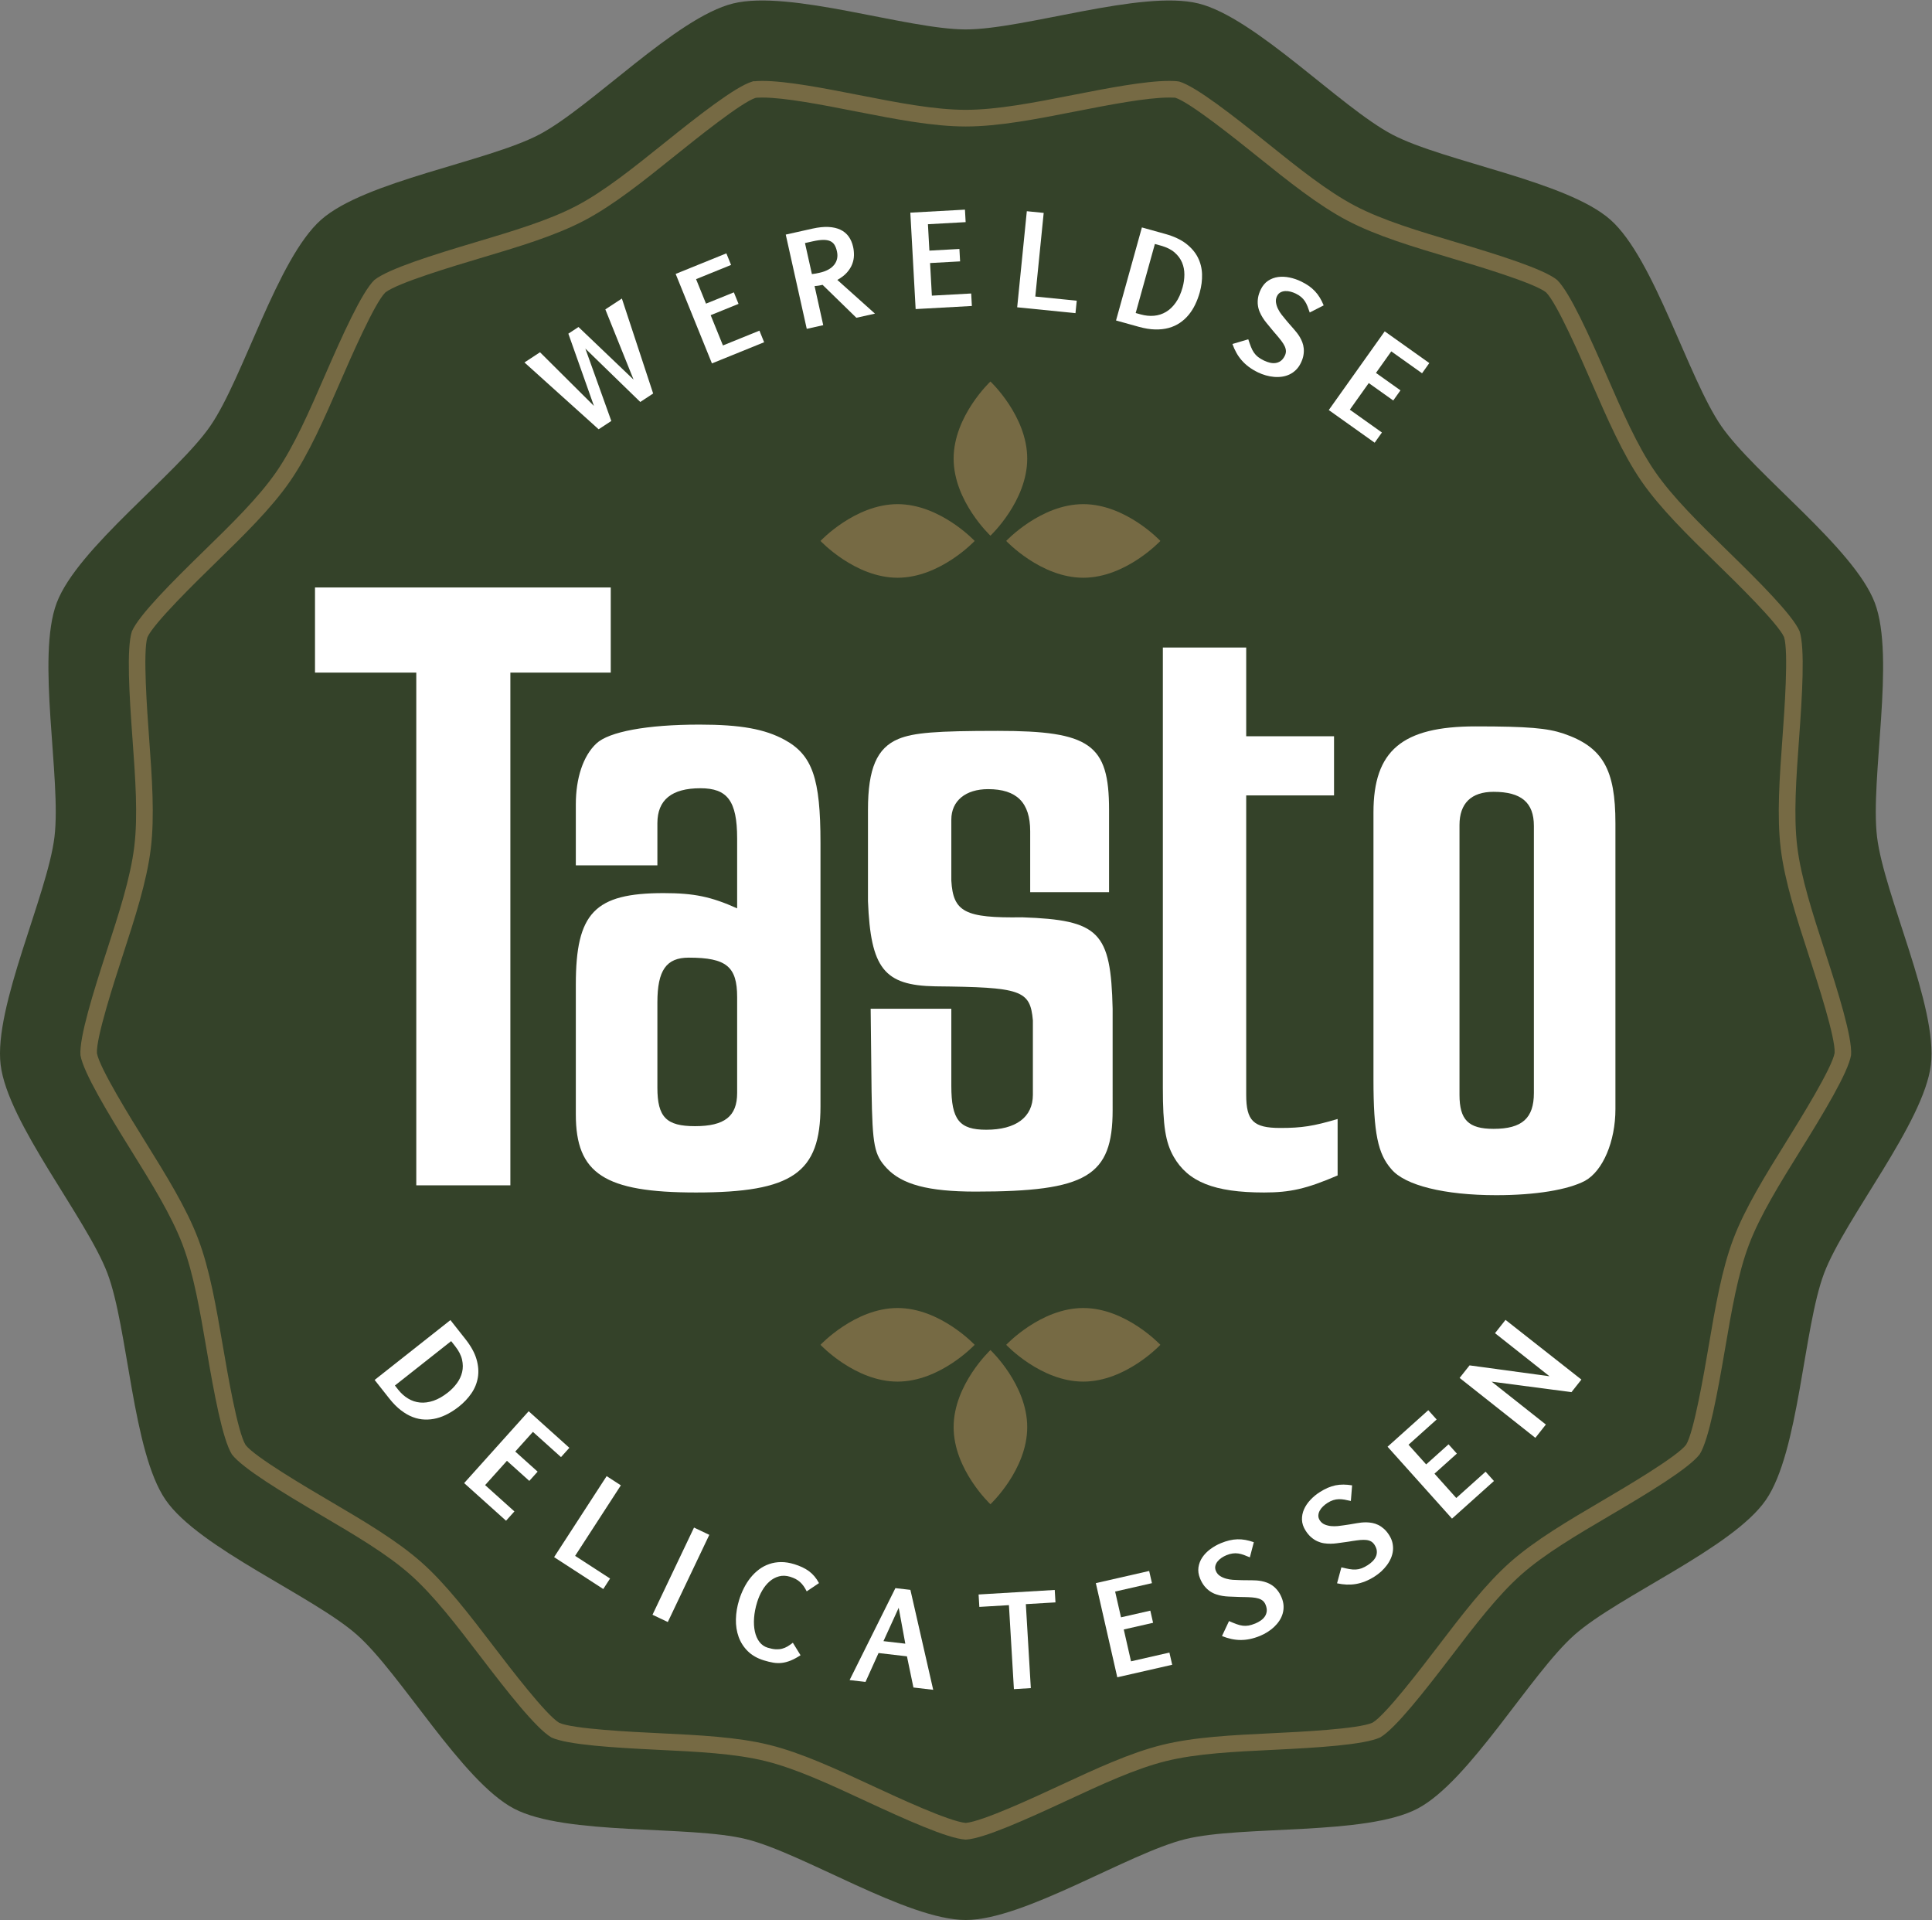
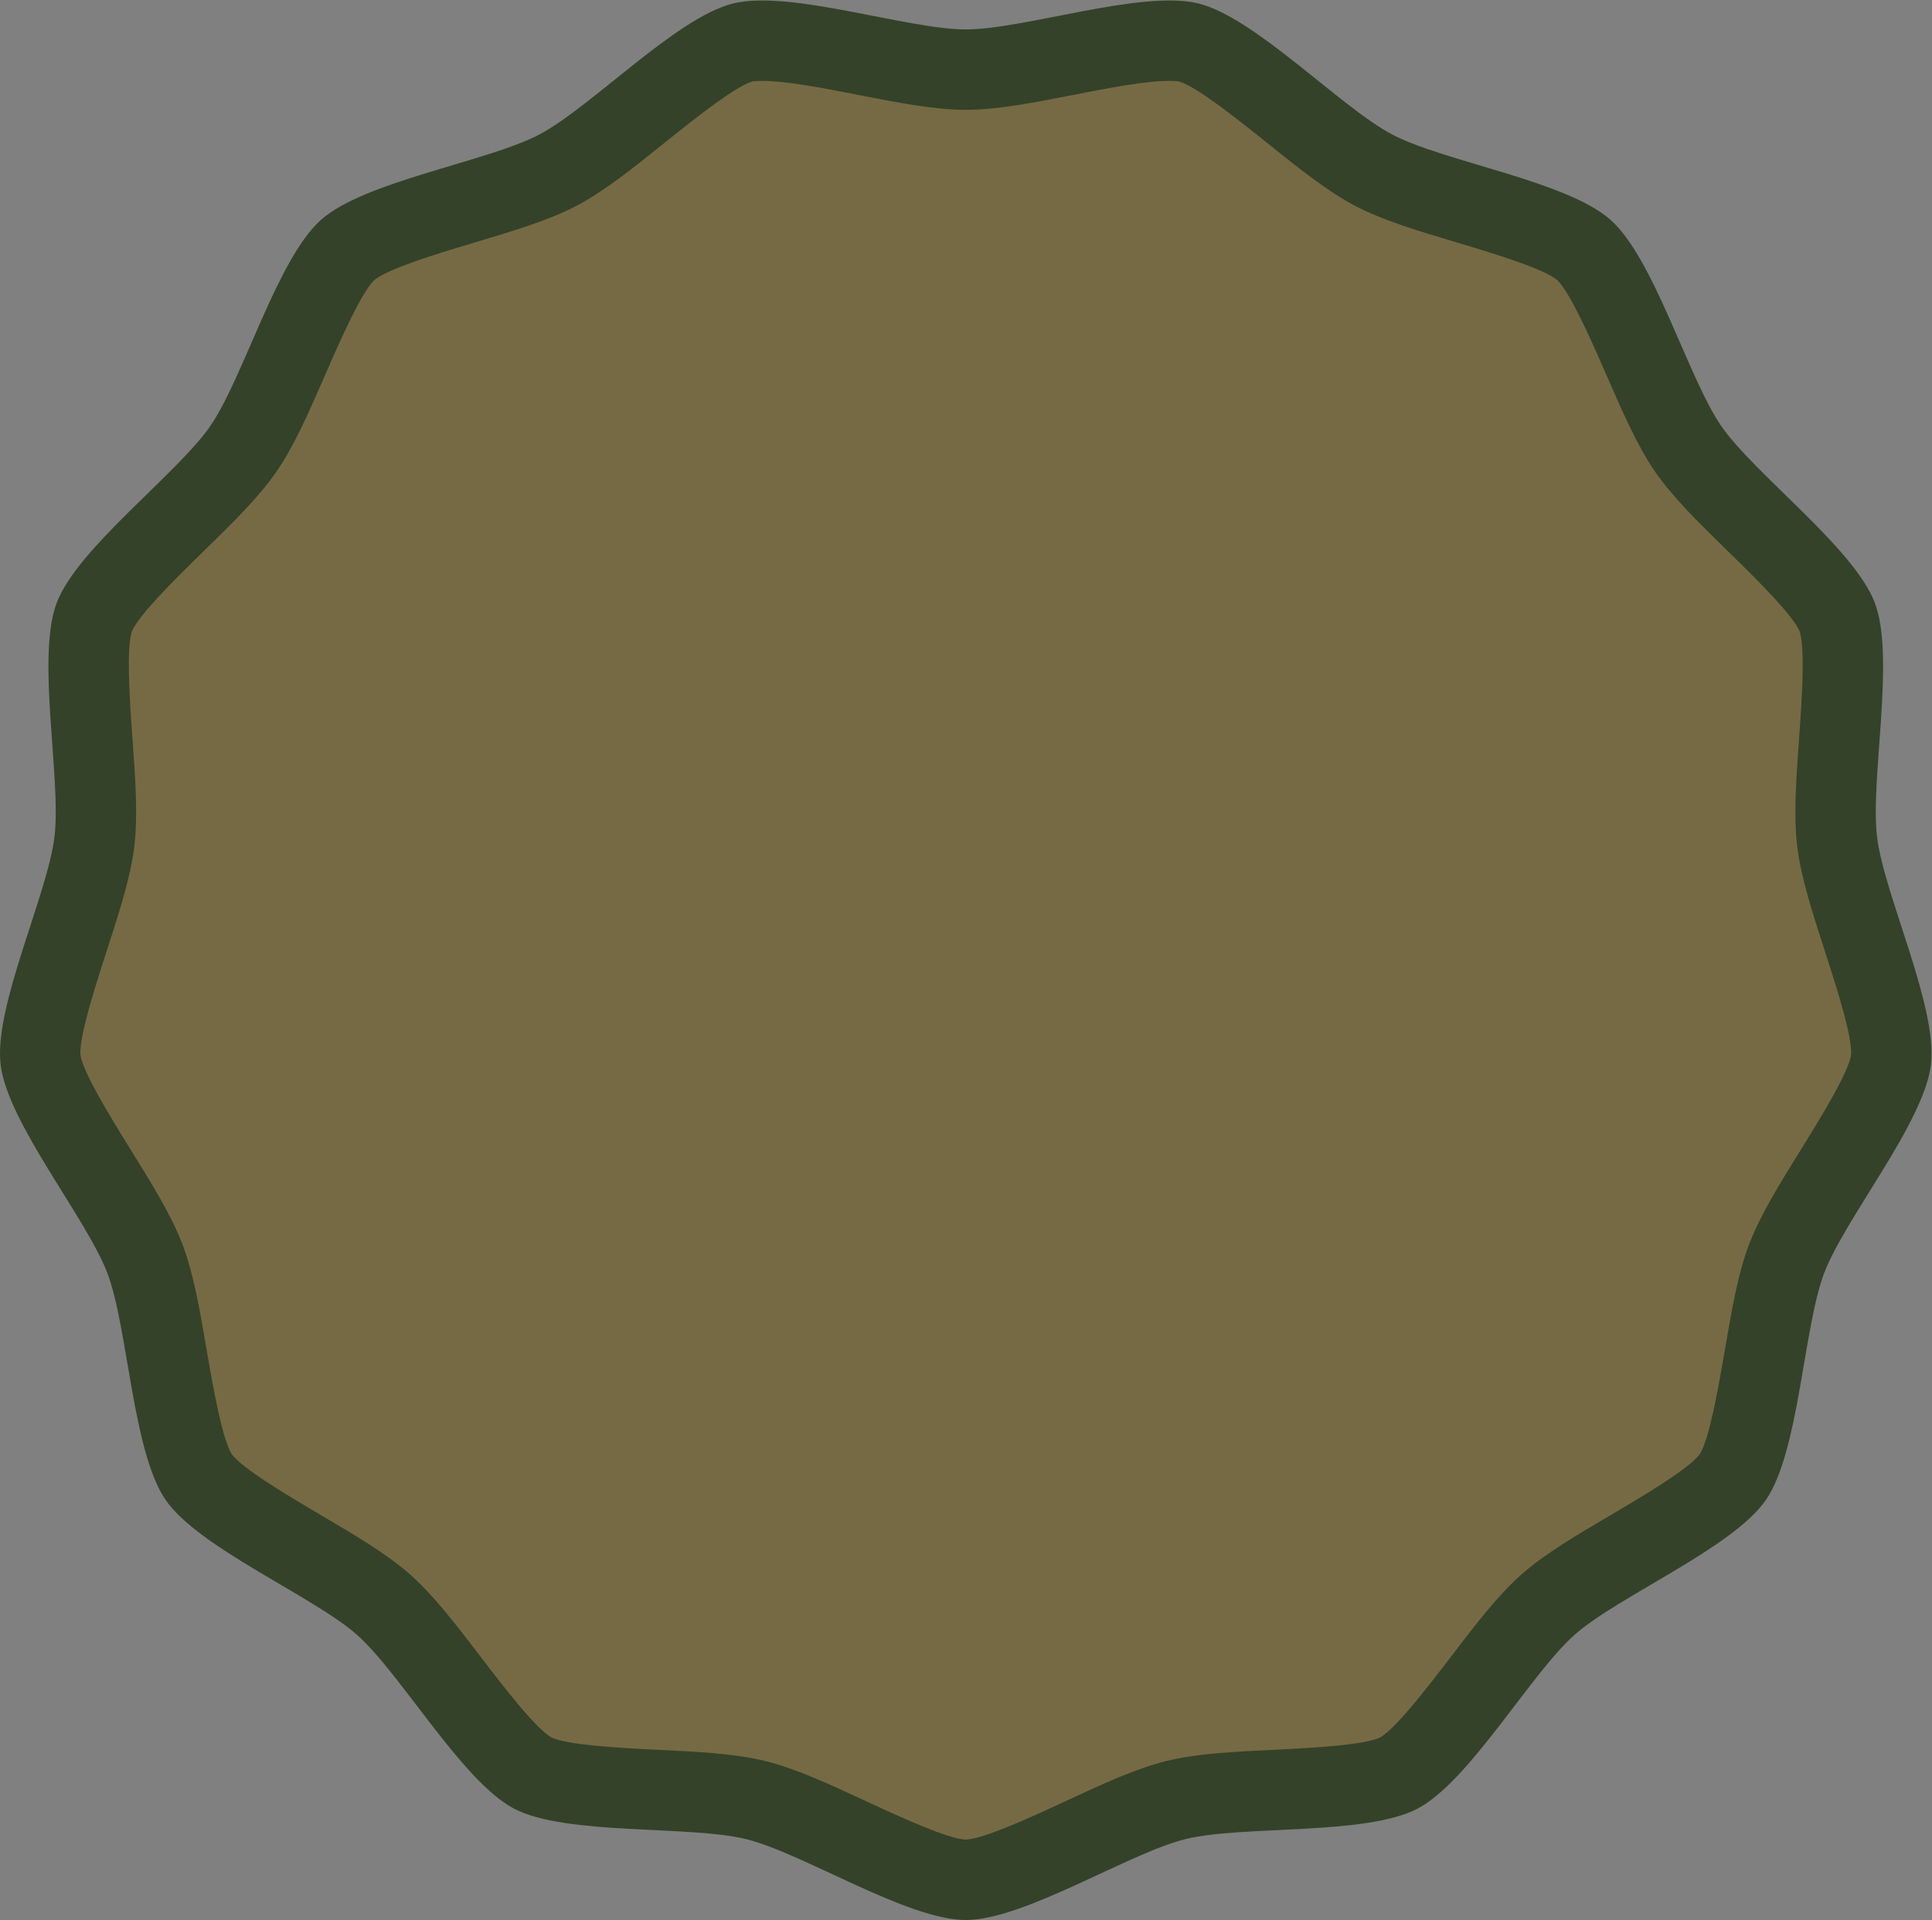
<svg xmlns="http://www.w3.org/2000/svg" viewBox="0 0 204.093 202.787" height="202.787" width="204.093" xml:space="preserve" id="svg2">
  <rect x="0" y="0" width="204.093" height="202.787" fill="#808080" stroke="none" />
  <defs id="defs6" />
  <g transform="matrix(1.333,0,0,-1.333,0,202.787)" id="g10">
    <g transform="scale(0.1)" id="g12">
      <path id="path14" style="fill:#344229;fill-opacity:1;fill-rule:nonzero;stroke:none" d="m 1487.53,858.168 c -5.56,46.031 14.66,142.112 -1.78,185.502 -16.44,43.37 -95.32,101.88 -121.69,140.05 -26.33,38.21 -53.07,132.67 -87.8,163.43 -34.71,30.76 -131.75,45.93 -172.84,67.49 -41.05,21.56 -108.647,92.77 -153.682,103.89 -45.035,11.1 -137.992,-20.57 -184.398,-20.57 -46.379,0 -139.336,31.67 -184.371,20.57 -45.039,-11.1 -112.625,-82.33 -153.68,-103.89 -41.09,-21.56 -138.133,-36.73 -172.836,-67.49 -34.738,-30.76 -61.48,-125.22 -87.808,-163.43 C 140.281,1145.55 61.398,1087.04 44.957,1043.67 28.516,1000.28 48.77,904.199 43.172,858.168 37.578,812.102 -5.09,723.625 0.504,677.578 6.098,631.527 68.676,555.836 85.117,512.48 101.563,469.129 104.926,370.969 131.289,332.801 157.617,294.629 248.203,256.66 282.945,225.922 317.648,195.18 366.254,109.809 407.309,88.262 448.363,66.699 546.23,75.211 591.266,64.09 636.305,53 718.996,0 765.34,0 c 46.371,0 129.066,53 174.101,64.09 45.036,11.121 142.899,2.609 183.959,24.172 41.09,21.547 89.66,106.918 124.36,137.66 34.74,30.738 125.33,68.707 151.66,106.879 26.36,38.168 29.73,136.328 46.17,179.679 16.44,43.356 79.02,119.047 84.61,165.098 5.6,46.047 -37.07,134.524 -42.67,180.59" />
      <path id="path16" style="fill:#ffffff;fill-opacity:1;fill-rule:nonzero;stroke:none" d="m 479.723,1276.14 13.105,8.6 24.785,-75.25 -10.207,-6.7 -43.515,42.29 20.566,-57.34 -10.039,-6.59 -58.789,52.94 12.324,8.09 42.727,-42.51 -20.266,57.24 8.039,5.27 43.641,-41.67 -22.371,55.63" />
-       <path id="path18" style="fill:#ffffff;fill-opacity:1;fill-rule:nonzero;stroke:none" d="m 579.359,1311.36 -27.734,-11.25 7.871,-19.41 22.082,8.94 3.699,-9.13 -22.078,-8.96 9.727,-23.98 28.914,11.73 3.723,-9.19 -41.36,-16.77 -28.75,70.91 40.188,16.29 3.718,-9.18" />
      <path id="path20" style="fill:#ffffff;fill-opacity:1;fill-rule:nonzero;stroke:none" d="m 643.422,1304.11 c 1.016,0.09 2.031,0.24 3.058,0.43 1.024,0.2 2.059,0.41 3.106,0.65 2.605,0.58 4.871,1.4 6.805,2.46 1.933,1.07 3.488,2.33 4.66,3.79 1.172,1.47 1.953,3.1 2.332,4.9 0.383,1.8 0.344,3.74 -0.117,5.8 -0.457,2.07 -1.114,3.78 -1.942,5.13 -0.832,1.34 -1.992,2.34 -3.469,3 -1.484,0.65 -3.347,0.96 -5.585,0.93 -2.247,-0.04 -5.008,-0.41 -8.282,-1.15 l -6.054,-1.35 z m 8.976,-40.47 -13.058,-2.91 -16.649,74.68 21.153,4.72 c 4.765,1.06 8.992,1.5 12.664,1.32 3.672,-0.18 6.847,-0.91 9.512,-2.18 2.675,-1.27 4.835,-3.06 6.503,-5.36 1.661,-2.3 2.852,-5.05 3.567,-8.26 0.469,-2.09 0.683,-4.3 0.652,-6.63 -0.027,-2.32 -0.488,-4.63 -1.355,-6.93 -0.871,-2.3 -2.246,-4.52 -4.141,-6.68 -1.887,-2.15 -4.445,-4.12 -7.687,-5.91 l 29.824,-26.72 -14.727,-3.28 -26.777,26.09 c -0.801,-0.18 -1.707,-0.36 -2.734,-0.56 -1.016,-0.19 -2.227,-0.32 -3.602,-0.4 l 6.855,-30.99" />
      <path id="path22" style="fill:#ffffff;fill-opacity:1;fill-rule:nonzero;stroke:none" d="m 765.258,1345.28 -29.883,-1.65 1.152,-20.92 23.789,1.32 0.547,-9.85 -23.797,-1.31 1.426,-25.84 31.153,1.71 0.546,-9.89 -44.562,-2.46 -4.207,76.4 43.289,2.39 0.547,-9.9" />
      <path id="path24" style="fill:#ffffff;fill-opacity:1;fill-rule:nonzero;stroke:none" d="m 852.305,1273.16 -46.2,4.64 7.633,76.13 13.371,-1.34 -6.648,-66.27 32.84,-3.3 -0.996,-9.86" />
      <path id="path26" style="fill:#ffffff;fill-opacity:1;fill-rule:nonzero;stroke:none" d="m 915.227,1327.98 -15.215,-54.71 3.953,-1.1 c 3.633,-1.01 7.156,-1.37 10.566,-1.07 3.418,0.3 6.582,1.31 9.492,3.04 2.911,1.72 5.497,4.2 7.762,7.42 2.27,3.22 4.067,7.23 5.403,12.03 0.925,3.36 1.406,6.73 1.417,10.12 0.016,3.39 -0.597,6.58 -1.847,9.56 -1.25,2.98 -3.223,5.64 -5.918,7.98 -2.695,2.34 -6.289,4.13 -10.774,5.38 z m 8.242,7.94 c 6.773,-1.88 12.254,-4.44 16.441,-7.66 4.184,-3.23 7.317,-6.9 9.387,-11 2.058,-4.11 3.164,-8.52 3.308,-13.24 0.137,-4.72 -0.464,-9.5 -1.812,-14.36 -0.949,-3.39 -2.141,-6.6 -3.598,-9.63 -1.441,-3.02 -3.179,-5.76 -5.191,-8.21 -2.016,-2.44 -4.336,-4.56 -6.965,-6.34 -2.629,-1.79 -5.574,-3.13 -8.848,-4.03 -3.269,-0.9 -6.882,-1.3 -10.82,-1.2 -3.945,0.1 -8.254,0.8 -12.922,2.1 l -18.015,5.01 20.5,73.72 18.535,-5.16" />
      <path id="path28" style="fill:#ffffff;fill-opacity:1;fill-rule:nonzero;stroke:none" d="m 989.238,1252.45 c 0.774,-2.36 1.492,-4.4 2.168,-6.1 0.672,-1.71 1.453,-3.2 2.332,-4.47 0.879,-1.28 1.946,-2.42 3.188,-3.4 1.238,-0.98 2.82,-1.94 4.754,-2.88 1.49,-0.73 3.03,-1.28 4.6,-1.66 1.56,-0.39 3.09,-0.48 4.55,-0.29 1.47,0.19 2.84,0.74 4.11,1.64 1.27,0.9 2.35,2.28 3.25,4.12 0.62,1.26 0.9,2.49 0.88,3.7 -0.03,1.21 -0.34,2.46 -0.94,3.77 -0.6,1.3 -1.46,2.7 -2.58,4.18 -1.13,1.49 -2.46,3.13 -4.01,4.94 -0.53,0.62 -1.01,1.18 -1.46,1.68 -0.44,0.51 -0.85,1 -1.24,1.47 -0.38,0.48 -0.77,0.95 -1.16,1.41 -0.39,0.46 -0.8,0.96 -1.22,1.49 -0.89,1.09 -1.85,2.25 -2.88,3.49 -1.02,1.24 -1.99,2.58 -2.9,4.02 -0.914,1.43 -1.727,2.98 -2.418,4.62 -0.703,1.65 -1.184,3.39 -1.414,5.25 -0.246,1.85 -0.2,3.82 0.125,5.91 0.332,2.09 1.054,4.28 2.175,6.6 1.472,3.01 3.402,5.31 5.802,6.9 2.39,1.58 5.04,2.56 7.92,2.96 2.89,0.38 5.91,0.25 9.07,-0.4 3.16,-0.65 6.21,-1.69 9.17,-3.13 2.23,-1.07 4.25,-2.25 6.06,-3.5 1.81,-1.27 3.45,-2.67 4.88,-4.2 1.45,-1.53 2.74,-3.23 3.86,-5.08 1.13,-1.85 2.16,-3.9 3.08,-6.17 l -11.05,-5.64 c -0.59,1.77 -1.17,3.39 -1.76,4.87 -0.58,1.48 -1.27,2.83 -2.07,4.05 -0.8,1.22 -1.79,2.33 -2.95,3.33 -1.15,1 -2.59,1.91 -4.28,2.73 -1.29,0.63 -2.66,1.14 -4.13,1.52 -1.45,0.38 -2.88,0.53 -4.24,0.46 -1.38,-0.07 -2.65,-0.41 -3.79,-1.03 -1.16,-0.62 -2.06,-1.61 -2.74,-2.99 -0.79,-1.64 -1.05,-3.33 -0.78,-5.07 0.27,-1.75 0.81,-3.43 1.62,-5.05 0.8,-1.62 1.74,-3.13 2.82,-4.52 1.08,-1.4 2.03,-2.56 2.84,-3.5 0.71,-0.85 1.31,-1.57 1.8,-2.16 0.49,-0.58 0.99,-1.15 1.48,-1.71 0.48,-0.56 1.01,-1.17 1.59,-1.81 0.57,-0.64 1.29,-1.46 2.14,-2.46 0.68,-0.76 1.42,-1.65 2.22,-2.68 0.82,-1.02 1.59,-2.16 2.34,-3.41 0.75,-1.25 1.41,-2.62 1.99,-4.11 0.58,-1.5 0.95,-3.1 1.13,-4.82 0.18,-1.71 0.11,-3.55 -0.22,-5.48 -0.32,-1.94 -1.02,-4 -2.07,-6.16 -1.07,-2.2 -2.37,-4.04 -3.92,-5.54 -1.53,-1.5 -3.23,-2.68 -5.08,-3.55 -1.86,-0.87 -3.83,-1.46 -5.93,-1.76 -2.1,-0.3 -4.23,-0.35 -6.38,-0.15 -2.15,0.18 -4.3,0.59 -6.44,1.2 -2.15,0.6 -4.224,1.4 -6.216,2.36 -2.726,1.33 -5.129,2.77 -7.226,4.33 -2.098,1.57 -3.965,3.28 -5.594,5.14 -1.633,1.86 -3.059,3.87 -4.258,6.03 -1.215,2.16 -2.27,4.49 -3.156,6.99 l 12.558,3.72" />
      <path id="path30" style="fill:#ffffff;fill-opacity:1;fill-rule:nonzero;stroke:none" d="m 1126.96,1225.53 -24.39,17.35 -12.14,-17.07 19.42,-13.81 -5.72,-8.04 -19.41,13.81 -15,-21.09 25.43,-18.08 -5.75,-8.08 -36.37,25.87 44.34,62.35 35.34,-25.13 -5.75,-8.08" />
      <path id="path32" style="fill:#ffffff;fill-opacity:1;fill-rule:nonzero;stroke:none" d="m 357.535,458.672 -44.582,-35.184 2.539,-3.218 c 2.344,-2.961 4.977,-5.34 7.91,-7.098 2.93,-1.774 6.086,-2.832 9.453,-3.152 3.368,-0.329 6.915,0.14 10.657,1.41 3.711,1.261 7.539,3.441 11.445,6.519 2.734,2.16 5.117,4.602 7.129,7.34 2.012,2.731 3.398,5.66 4.141,8.801 0.761,3.148 0.722,6.461 -0.059,9.941 -0.801,3.481 -2.637,7.047 -5.527,10.699 z m 11.328,1.558 c 4.356,-5.519 7.285,-10.82 8.75,-15.89 1.485,-5.078 1.836,-9.879 1.094,-14.43 -0.762,-4.531 -2.461,-8.75 -5.137,-12.629 -2.675,-3.902 -5.996,-7.402 -9.941,-10.531 -2.774,-2.18 -5.625,-4.059 -8.574,-5.648 -2.969,-1.59 -5.977,-2.782 -9.043,-3.563 -3.086,-0.789 -6.203,-1.117 -9.375,-1.008 -3.176,0.09 -6.348,0.758 -9.52,1.957 -3.172,1.211 -6.32,3.024 -9.441,5.434 -3.125,2.398 -6.192,5.508 -9.196,9.316 l -11.589,14.672 60.058,47.418 11.914,-15.098" />
      <path id="path34" style="fill:#ffffff;fill-opacity:1;fill-rule:nonzero;stroke:none" d="m 444.594,366.762 -22.266,20 -13.992,-15.59 17.723,-15.922 -6.59,-7.34 -17.727,15.918 -17.293,-19.246 23.211,-20.852 -6.621,-7.371 -33.203,29.813 51.125,56.937 32.254,-28.98 -6.621,-7.367" />
      <path id="path36" style="fill:#ffffff;fill-opacity:1;fill-rule:nonzero;stroke:none" d="m 478.082,262.238 -38.965,25.274 41.641,64.187 11.258,-7.301 -36.239,-55.878 27.696,-17.961 -5.391,-8.321" />
      <path id="path38" style="fill:#ffffff;fill-opacity:1;fill-rule:nonzero;stroke:none" d="m 517.094,241.859 32.902,69.082 12.117,-5.769 -32.89,-69.082 -12.129,5.769" />
      <path id="path40" style="fill:#ffffff;fill-opacity:1;fill-rule:nonzero;stroke:none" d="m 634.418,209.781 c -2.891,-1.883 -5.527,-3.281 -7.898,-4.242 -2.375,-0.949 -4.68,-1.559 -6.926,-1.828 -2.246,-0.25 -4.5,-0.191 -6.785,0.187 -2.286,0.383 -4.797,1 -7.539,1.84 -5.157,1.59 -9.375,4.012 -12.657,7.25 -3.273,3.231 -5.683,7 -7.246,11.301 -1.554,4.301 -2.277,8.961 -2.168,14 0.106,5.051 0.965,10.172 2.567,15.371 1.007,3.262 2.277,6.391 3.8,9.399 1.524,3.011 3.27,5.742 5.262,8.211 1.992,2.468 4.211,4.628 6.672,6.48 2.461,1.84 5.156,3.27 8.066,4.27 2.918,1.019 6.043,1.539 9.375,1.57 3.329,0.031 6.864,-0.539 10.594,-1.692 2.238,-0.699 4.317,-1.488 6.242,-2.386 1.914,-0.891 3.672,-1.934 5.274,-3.102 1.59,-1.18 3.054,-2.551 4.375,-4.109 1.328,-1.571 2.527,-3.352 3.613,-5.36 l -9.738,-6.55 c -0.781,1.57 -1.602,2.961 -2.461,4.179 -0.867,1.219 -1.824,2.301 -2.86,3.239 -1.046,0.929 -2.199,1.722 -3.457,2.39 -1.261,0.66 -2.687,1.242 -4.269,1.731 -3.172,0.968 -6.133,1.101 -8.887,0.359 -2.742,-0.73 -5.234,-2.07 -7.469,-4.008 -2.226,-1.929 -4.179,-4.332 -5.839,-7.179 -1.672,-2.864 -3.008,-5.942 -4.024,-9.243 -1.34,-4.328 -2.148,-8.48 -2.441,-12.461 -0.293,-3.976 -0.078,-7.589 0.625,-10.82 0.703,-3.238 1.902,-5.969 3.594,-8.219 1.699,-2.23 3.875,-3.769 6.55,-4.597 2.364,-0.723 4.465,-1.141 6.289,-1.25 1.828,-0.09 3.496,0.039 5.032,0.418 1.531,0.39 2.988,0.98 4.363,1.8 1.379,0.821 2.805,1.801 4.277,2.95 l 6.094,-9.899" />
      <path id="path42" style="fill:#ffffff;fill-opacity:1;fill-rule:nonzero;stroke:none" d="m 700.133,220.949 17.312,-2.008 -5.242,28.438 z m 9.461,42.012 11.886,-1.383 18.067,-79.18 -15.664,1.821 -5.137,24.691 -22.512,2.621 -10.332,-22.89 -12.605,1.468 36.297,72.852" />
      <path id="path44" style="fill:#ffffff;fill-opacity:1;fill-rule:nonzero;stroke:none" d="m 836.453,251.66 -23.492,-1.39 3.953,-66.54 -13.406,-0.8 -3.945,66.539 -23.454,-1.387 -0.586,9.84 60.344,3.59 0.586,-9.852" />
      <path id="path46" style="fill:#ffffff;fill-opacity:1;fill-rule:nonzero;stroke:none" d="m 912.898,266.891 -29.175,-6.653 4.656,-20.418 23.23,5.289 2.192,-9.621 -23.235,-5.289 5.75,-25.238 30.422,6.937 2.207,-9.66 -43.515,-9.918 -17,74.602 42.273,9.637 2.195,-9.668" />
      <path id="path48" style="fill:#ffffff;fill-opacity:1;fill-rule:nonzero;stroke:none" d="m 973.965,236.859 c 2.273,-1 4.277,-1.808 5.996,-2.437 1.719,-0.633 3.352,-1.043 4.894,-1.231 1.532,-0.191 3.083,-0.152 4.649,0.118 1.551,0.281 3.328,0.82 5.309,1.632 1.542,0.637 2.968,1.418 4.296,2.34 1.341,0.918 2.411,1.981 3.251,3.207 0.83,1.223 1.33,2.614 1.51,4.153 0.16,1.55 -0.14,3.281 -0.92,5.179 -0.53,1.289 -1.26,2.321 -2.18,3.11 -0.926,0.781 -2.071,1.379 -3.434,1.8 -1.379,0.418 -2.988,0.711 -4.848,0.86 -1.851,0.148 -3.972,0.242 -6.343,0.289 -0.825,0.012 -1.567,0.019 -2.239,0.031 -0.664,0 -1.308,0.02 -1.926,0.051 -0.601,0.027 -1.21,0.051 -1.812,0.07 -0.605,0.008 -1.25,0.039 -1.938,0.078 -1.394,0.051 -2.898,0.11 -4.507,0.172 -1.614,0.059 -3.254,0.231 -4.934,0.5 -1.68,0.27 -3.367,0.688 -5.066,1.27 -1.692,0.57 -3.313,1.379 -4.856,2.429 -1.543,1.059 -2.988,2.391 -4.324,4.02 -1.34,1.641 -2.5,3.641 -3.488,6.02 -1.27,3.101 -1.707,6.058 -1.297,8.921 0.418,2.84 1.433,5.469 3.062,7.887 1.621,2.41 3.735,4.582 6.321,6.512 2.589,1.922 5.402,3.519 8.437,4.769 2.285,0.942 4.5,1.672 6.652,2.18 2.149,0.52 4.266,0.801 6.375,0.859 2.11,0.063 4.231,-0.097 6.36,-0.488 2.129,-0.39 4.351,-0.988 6.656,-1.801 l -3.133,-12.007 c -1.711,0.738 -3.308,1.378 -4.804,1.929 -1.496,0.547 -2.957,0.93 -4.407,1.141 -1.441,0.219 -2.925,0.219 -4.441,0.008 -1.523,-0.192 -3.152,-0.66 -4.902,-1.371 -1.321,-0.547 -2.61,-1.239 -3.868,-2.071 -1.257,-0.84 -2.312,-1.797 -3.171,-2.879 -0.864,-1.07 -1.45,-2.238 -1.75,-3.507 -0.301,-1.27 -0.165,-2.622 0.418,-4.032 0.695,-1.679 1.789,-3 3.273,-3.961 1.484,-0.961 3.098,-1.668 4.844,-2.148 1.75,-0.481 3.496,-0.781 5.254,-0.902 1.757,-0.11 3.254,-0.18 4.492,-0.2 1.113,-0.039 2.043,-0.07 2.812,-0.089 0.762,-0.02 1.516,-0.032 2.266,-0.04 0.742,-0.011 1.543,-0.019 2.402,-0.011 0.86,0 1.953,-0.008 3.262,-0.028 1.016,-0.011 2.18,-0.05 3.484,-0.121 1.301,-0.082 2.668,-0.261 4.094,-0.531 1.434,-0.277 2.904,-0.699 4.404,-1.25 1.49,-0.57 2.95,-1.348 4.35,-2.359 1.39,-1 2.71,-2.27 3.94,-3.809 1.23,-1.539 2.31,-3.41 3.22,-5.641 0.94,-2.25 1.45,-4.46 1.54,-6.609 0.09,-2.141 -0.15,-4.199 -0.74,-6.16 -0.57,-1.961 -1.45,-3.832 -2.62,-5.602 -1.17,-1.769 -2.55,-3.39 -4.12,-4.871 -1.58,-1.476 -3.3,-2.808 -5.19,-4 -1.88,-1.207 -3.85,-2.226 -5.885,-3.066 -2.805,-1.152 -5.493,-1.992 -8.047,-2.524 -2.571,-0.539 -5.078,-0.789 -7.563,-0.769 -2.469,0.019 -4.91,0.301 -7.332,0.832 -2.422,0.539 -4.863,1.301 -7.312,2.289 l 5.574,11.859" />
      <path id="path50" style="fill:#ffffff;fill-opacity:1;fill-rule:nonzero;stroke:none" d="m 1063.02,279.422 c 2.42,-0.594 4.53,-1.043 6.33,-1.363 1.8,-0.321 3.48,-0.438 5.03,-0.36 1.55,0.082 3.07,0.383 4.56,0.93 1.49,0.531 3.14,1.383 4.96,2.531 1.39,0.891 2.67,1.899 3.81,3.031 1.16,1.137 2.04,2.387 2.65,3.731 0.61,1.348 0.86,2.808 0.75,4.359 -0.09,1.559 -0.69,3.199 -1.79,4.93 -0.76,1.18 -1.64,2.078 -2.69,2.699 -1.04,0.602 -2.27,0.988 -3.7,1.168 -1.43,0.172 -3.06,0.172 -4.91,0.012 -1.86,-0.18 -3.97,-0.449 -6.31,-0.82 -0.81,-0.129 -1.54,-0.258 -2.2,-0.36 -0.66,-0.109 -1.3,-0.211 -1.9,-0.289 -0.61,-0.082 -1.21,-0.152 -1.81,-0.25 -0.6,-0.09 -1.24,-0.18 -1.92,-0.262 -1.38,-0.179 -2.87,-0.39 -4.47,-0.609 -1.6,-0.23 -3.24,-0.34 -4.95,-0.359 -1.7,-0.02 -3.43,0.097 -5.2,0.359 -1.77,0.27 -3.51,0.789 -5.21,1.551 -1.71,0.769 -3.36,1.847 -4.96,3.211 -1.6,1.379 -3.09,3.148 -4.47,5.328 -1.8,2.832 -2.74,5.68 -2.83,8.551 -0.09,2.871 0.46,5.64 1.64,8.3 1.18,2.661 2.88,5.168 5.1,7.508 2.2,2.36 4.69,4.41 7.48,6.16 2.09,1.332 4.14,2.442 6.16,3.313 2.03,0.879 4.07,1.539 6.13,1.969 2.07,0.418 4.18,0.621 6.35,0.609 2.17,-0.02 4.46,-0.219 6.87,-0.609 l -0.99,-12.379 c -1.82,0.429 -3.51,0.789 -5.07,1.07 -1.57,0.27 -3.09,0.387 -4.54,0.348 -1.46,-0.039 -2.92,-0.289 -4.38,-0.75 -1.46,-0.469 -2.99,-1.2 -4.58,-2.219 -1.21,-0.762 -2.36,-1.672 -3.45,-2.711 -1.1,-1.039 -1.98,-2.16 -2.63,-3.371 -0.67,-1.207 -1.04,-2.469 -1.11,-3.77 -0.08,-1.3 0.29,-2.597 1.11,-3.898 0.98,-1.531 2.28,-2.641 3.91,-3.332 1.63,-0.68 3.34,-1.098 5.14,-1.27 1.81,-0.16 3.59,-0.148 5.33,0.032 1.75,0.187 3.25,0.379 4.47,0.578 1.09,0.152 2.02,0.293 2.78,0.41 0.75,0.109 1.5,0.223 2.24,0.34 0.73,0.121 1.52,0.25 2.37,0.41 0.84,0.16 1.91,0.332 3.21,0.543 1.01,0.168 2.16,0.34 3.45,0.488 1.3,0.141 2.68,0.199 4.13,0.18 1.47,-0.02 2.98,-0.18 4.55,-0.469 1.57,-0.289 3.14,-0.812 4.69,-1.551 1.56,-0.75 3.07,-1.781 4.55,-3.082 1.48,-1.297 2.87,-2.957 4.16,-4.988 1.31,-2.059 2.2,-4.141 2.66,-6.238 0.45,-2.102 0.57,-4.16 0.35,-6.203 -0.24,-2.028 -0.77,-4.02 -1.62,-5.969 -0.85,-1.942 -1.92,-3.77 -3.22,-5.5 -1.29,-1.731 -2.76,-3.352 -4.4,-4.86 -1.65,-1.5 -3.41,-2.851 -5.27,-4.039 -2.56,-1.621 -5.05,-2.91 -7.48,-3.882 -2.45,-0.957 -4.88,-1.661 -7.32,-2.071 -2.43,-0.406 -4.89,-0.547 -7.37,-0.457 -2.47,0.11 -5.01,0.438 -7.6,1 l 3.43,12.641" />
      <path id="path52" style="fill:#ffffff;fill-opacity:1;fill-rule:nonzero;stroke:none" d="m 1138.52,396.57 -22.29,-19.992 13.98,-15.59 17.74,15.91 6.59,-7.347 -17.74,-15.903 17.27,-19.269 23.23,20.832 6.63,-7.383 -33.24,-29.797 -51.07,56.969 32.27,28.949 6.63,-7.379" />
      <path id="path54" style="fill:#ffffff;fill-opacity:1;fill-rule:nonzero;stroke:none" d="m 1182.1,426.551 42.97,-33.981 -8.32,-10.539 -60.02,47.469 7.87,9.949 63.34,-8.617 -43.17,34.129 8.33,10.527 60.14,-47.297 -7.88,-9.953 -63.26,8.313" />
-       <path id="path56" style="fill:#ffffff;fill-opacity:1;fill-rule:nonzero;stroke:none" d="M 249.633,1055.82 H 484.008 V 988.352 H 404.461 V 582.109 h -74.563 v 406.243 h -80.265 v 67.468" />
      <path id="path58" style="fill:#ffffff;fill-opacity:1;fill-rule:nonzero;stroke:none" d="m 520.969,659.523 c 0,-23.433 7.105,-30.543 29.824,-30.543 23.434,0 33.379,7.817 33.379,26.282 v 75.996 c 0,24.144 -8.512,31.25 -38.352,31.25 -17.746,0 -24.851,-9.942 -24.851,-35.512 z m 63.203,197.438 c 0,29.832 -7.809,39.773 -29.109,39.773 -22.735,0 -34.094,-9.23 -34.094,-27.699 V 835.66 h -64.637 v 48.289 c 0,20.602 5.688,38.356 16.344,48.297 9.941,9.234 39.769,14.914 81.668,14.914 32.676,0 51.844,-3.547 67.472,-12.07 22.02,-12.074 28.407,-30.539 28.407,-81.676 V 644.609 c 0,-52.558 -22.016,-68.179 -98.715,-68.179 -72.442,0 -95.176,14.914 -95.176,61.785 v 102.984 c 0,56.821 14.926,72.442 69.606,72.442 24.152,0 37.648,-2.844 58.234,-12.075 v 55.395" />
-       <path id="path60" style="fill:#ffffff;fill-opacity:1;fill-rule:nonzero;stroke:none" d="m 816.41,814.352 v 48.296 c 0,22.727 -10.656,33.375 -33.379,33.375 -17.761,0 -29.121,-9.23 -29.121,-24.144 v -48.297 c 1.418,-24.852 10.656,-29.824 56.11,-29.113 61.085,-2.137 70.308,-11.367 71.726,-72.446 V 641.77 c 0,-52.555 -20.598,-64.629 -108.656,-64.629 -37.645,0 -58.246,5.679 -70.309,18.464 -9.953,10.653 -11.375,17.754 -12.074,61.075 l -0.719,65.343 h 63.922 v -61.082 c 0,-26.988 6.387,-34.796 27.703,-34.796 23.438,0 36.93,9.945 36.93,27.699 v 58.949 c -2.133,24.145 -9.238,26.277 -77.41,26.988 -40.485,0.707 -51.145,14.203 -53.278,67.473 v 72.434 c 0,32.675 7.106,49.007 24.153,56.113 12.078,4.969 29.824,6.387 78.832,6.387 73.16,0 88.07,-10.649 88.07,-62.5 v -65.336 h -62.5" />
      <path id="path62" style="fill:#ffffff;fill-opacity:1;fill-rule:nonzero;stroke:none" d="M 987.598,1008.24 V 937.926 H 1057.2 V 891.055 H 987.598 V 653.844 c 0,-20.602 5.683,-26.281 26.982,-26.281 17.05,0 26.28,1.417 45.46,7.109 v -44.746 c -24.86,-10.66 -37.65,-13.496 -58.25,-13.496 -39.763,0 -60.364,8.523 -71.724,28.406 -6.39,11.367 -8.523,24.144 -8.523,54.687 v 348.717 h 66.055" />
      <path id="path64" style="fill:#ffffff;fill-opacity:1;fill-rule:nonzero;stroke:none" d="m 1215.58,866.91 c 0,18.465 -9.94,26.988 -31.96,26.988 -17.76,0 -26.99,-9.23 -26.99,-26.281 V 653.844 c 0,-19.891 7.09,-26.989 26.99,-26.989 22.72,0 31.96,8.524 31.96,28.407 z m -127.13,10.649 c 0,49.007 22.73,68.183 80.96,68.183 41.9,0 56.81,-1.418 69.61,-5.679 31.24,-10.661 41.18,-28.415 41.18,-71.028 V 642.477 c 0,-25.563 -9.94,-49.008 -24.14,-56.813 -13.49,-7.105 -39.06,-11.367 -70.32,-11.367 -41.18,0 -72.44,7.812 -83.08,20.598 -10.66,12.07 -14.21,28.41 -14.21,71.019 v 211.645" />
      <path id="path66" style="fill:#766a44;fill-opacity:1;fill-rule:nonzero;stroke:none" d="m 784.898,451.59 c 0,0 -29.164,-27.352 -29.164,-61.09 0,-33.738 29.164,-61.078 29.164,-61.078 0,0 29.157,27.34 29.157,61.078 0,33.738 -29.157,61.09 -29.157,61.09" />
      <path id="path68" style="fill:#766a44;fill-opacity:1;fill-rule:nonzero;stroke:none" d="m 772.402,455.738 c 0,0 -27.347,29.16 -61.086,29.16 -33.746,0 -61.093,-29.16 -61.093,-29.16 0,0 27.347,-29.148 61.093,-29.148 33.739,0 61.086,29.148 61.086,29.148" />
      <path id="path70" style="fill:#766a44;fill-opacity:1;fill-rule:nonzero;stroke:none" d="m 858.48,484.898 c -33.738,0 -61.085,-29.16 -61.085,-29.16 0,0 27.347,-29.148 61.085,-29.148 33.747,0 61.094,29.148 61.094,29.148 0,0 -27.347,29.16 -61.094,29.16" />
-       <path id="path72" style="fill:#766a44;fill-opacity:1;fill-rule:nonzero;stroke:none" d="m 784.902,1096.84 c 0,0 -29.164,27.34 -29.164,61.08 0,33.74 29.164,61.09 29.164,61.09 0,0 29.157,-27.35 29.157,-61.09 0,-33.74 -29.157,-61.08 -29.157,-61.08" />
      <path id="path74" style="fill:#766a44;fill-opacity:1;fill-rule:nonzero;stroke:none" d="m 772.406,1092.68 c 0,0 -27.347,-29.16 -61.086,-29.16 -33.746,0 -61.093,29.16 -61.093,29.16 0,0 27.347,29.15 61.093,29.15 33.739,0 61.086,-29.15 61.086,-29.15" />
      <path id="path76" style="fill:#766a44;fill-opacity:1;fill-rule:nonzero;stroke:none" d="m 858.484,1063.52 c -33.738,0 -61.086,29.16 -61.086,29.16 0,0 27.348,29.15 61.086,29.15 33.746,0 61.094,-29.15 61.094,-29.15 0,0 -27.348,-29.16 -61.094,-29.16" />
-       <path id="path78" style="fill:#766a44;fill-opacity:1;fill-rule:nonzero;stroke:none" d="m 1415.9,617.195 c -16.93,-27.238 -32.91,-52.957 -42.21,-77.449 -9.25,-24.375 -14.34,-54.156 -19.76,-85.918 -3.43,-20.09 -11.48,-67.156 -17.72,-77.258 -7.37,-9.629 -48.55,-33.832 -66.13,-44.172 -27.62,-16.238 -53.71,-31.578 -73.27,-48.886 -19.62,-17.383 -38.01,-41.461 -57.6,-67.114 -13.39,-17.527 -41.26,-54 -51.44,-60.019 -10.98,-5.078 -58.61,-7.367 -78.94,-8.348 -32.076,-1.551 -62.369,-3 -87.822,-9.293 -25.36,-6.25 -52.863,-19.027 -81.988,-32.566 -19.688,-9.141 -60.442,-28.094 -73.68,-29.25 -13.192,1.168 -53.879,20.066 -73.703,29.277 -29.102,13.531 -56.586,26.289 -81.989,32.551 -25.402,6.281 -55.695,7.73 -87.765,9.281 -20.336,0.981 -67.965,3.27 -78.762,8.239 -10.394,6.152 -39.355,44.07 -51.836,60.421 -19.445,25.438 -37.816,49.489 -57.355,66.789 -19.594,17.34 -45.684,32.68 -73.305,48.918 -17.578,10.34 -58.754,34.543 -66.004,43.981 -6.367,10.293 -14.406,57.351 -17.883,77.691 -5.383,31.52 -10.472,61.301 -19.722,85.676 -9.293,24.492 -25.282,50.211 -42.203,77.449 -10.754,17.321 -35.95,57.86 -37.985,69.555 -0.848,12.016 13.895,57.367 20.211,76.797 9.93,30.527 19.301,59.351 22.457,85.348 3.16,25.984 0.965,56.214 -1.371,88.226 -1.484,20.313 -4.961,67.889 -1.305,79.219 4.832,11.07 38.996,44.38 53.586,58.61 22.946,22.38 44.621,43.53 59.512,65.09 14.863,21.57 26.937,49.3 39.75,78.72 8.137,18.69 27.195,62.46 35.684,70.78 9.449,7.57 55.187,21.2 74.711,27.03 30.73,9.15 59.761,17.81 82.949,29.98 23.172,12.17 46.781,31.14 71.797,51.24 17.211,13.82 53.023,42.59 64.062,45.98 0.531,0.06 2.195,0.23 5.141,0.23 18.191,0 47.816,-5.81 74.008,-10.95 31.457,-6.16 61.175,-11.98 87.32,-11.98 26.195,0 55.926,5.83 87.555,12.04 26.097,5.1 55.671,10.89 73.804,10.89 3.227,0 4.821,-0.19 4.547,-0.1 11.527,-3.45 48.734,-33.34 64.801,-46.24 24.943,-20.03 48.523,-38.96 71.633,-51.1 23.2,-12.18 52.24,-20.84 82.96,-29.99 19.53,-5.83 65.26,-19.46 74.56,-26.9 8.64,-8.44 27.7,-52.21 35.87,-70.97 12.78,-29.36 24.86,-57.1 39.69,-78.61 14.92,-21.61 36.6,-42.76 59.54,-65.14 14.59,-14.23 48.75,-47.54 53.53,-58.45 3.72,-11.51 0.25,-59.145 -1.25,-79.637 -2.32,-31.898 -4.51,-62.027 -1.38,-87.918 3.17,-26.047 12.54,-54.871 22.49,-85.457 6.83,-21.008 21.04,-64.715 20.21,-76.55 -2.05,-11.875 -27.25,-52.422 -38,-69.743 z m 30.3,150.43 c -9.72,29.898 -18.9,58.129 -21.92,82.906 -2.97,24.621 -0.82,54.133 1.46,85.524 2.49,34.129 4.8,71.625 0.4,85.095 -5.57,12.81 -32.15,39.37 -56.64,63.24 -22.47,21.92 -43.69,42.63 -57.9,63.19 -14.1,20.46 -25.93,47.63 -38.48,76.45 -13.65,31.36 -29.03,65.62 -39.18,75.49 -10.88,8.74 -46.76,19.91 -79.54,29.68 -30.09,8.98 -58.52,17.44 -80.6,29.03 -21.97,11.54 -45.06,30.08 -69.68,49.85 -26.663,21.41 -56.182,44.58 -69.554,48.58 -0.394,0.08 -2.632,0.52 -7.867,0.52 -19.402,0 -49.656,-5.92 -76.488,-11.17 -30.836,-6.05 -59.953,-11.75 -84.871,-11.75 -24.863,0 -53.973,5.69 -84.844,11.74 -26.723,5.24 -57.012,11.18 -76.484,11.18 -3.52,0 -5.578,-0.2 -5.664,-0.28 l -1.16,0.06 -1.118,-0.33 c -13.375,-4.02 -42.898,-27.18 -69.535,-48.58 -24.484,-19.67 -47.609,-38.25 -69.648,-49.83 -22.055,-11.58 -50.489,-20.04 -80.59,-29.02 -32.766,-9.77 -68.613,-20.91 -79.664,-29.81 -9.981,-9.72 -25.395,-43.99 -39.074,-75.42 -12.52,-28.76 -24.356,-55.93 -38.489,-76.44 -14.168,-20.51 -35.39,-41.22 -57.867,-63.14 -24.48,-23.87 -51.051,-50.38 -56.691,-63.37 -4.324,-13.27 -2.024,-50.766 0.465,-84.86 2.285,-31.347 4.445,-60.965 1.441,-85.672 C 103.406,825.754 94.227,797.523 84.484,767.555 73.918,735.066 62.73,699.273 63.758,685.18 c 2.344,-13.739 21.809,-45.887 39.863,-74.938 16.57,-26.676 32.231,-51.883 41.074,-75.164 8.793,-23.199 13.774,-52.359 19.09,-83.469 5.762,-33.718 12.504,-70.66 19.996,-82.699 8.481,-11.101 40.66,-30.531 70.164,-47.879 27.059,-15.91 52.614,-30.922 71.246,-47.422 18.586,-16.461 36.575,-40 55.739,-65.07 20.742,-27.168 43.851,-56.75 56.074,-63.918 12.648,-5.871 50.117,-8.109 84.246,-9.762 31.406,-1.507 61.074,-2.937 85.25,-8.91 24.156,-5.937 51.078,-18.449 79.758,-31.777 30.695,-14.262 64.617,-29.562 78.668,-30.434 l 0.414,-0.027 0.398,0.02 c 14.102,0.871 48.086,16.199 78.84,30.5 28.52,13.249 55.465,25.77 79.59,31.71 24.215,5.981 53.883,7.411 85.292,8.918 34.13,1.653 71.56,3.879 84.41,9.852 11.99,7.039 35.1,36.559 55.93,63.84 19.08,24.98 37.09,48.558 55.74,65.09 18.61,16.468 44.16,31.48 71.22,47.39 29.51,17.348 61.67,36.75 70.28,48.039 7.36,11.852 14.12,48.821 19.92,82.77 5.28,30.879 10.26,60.039 19.06,83.23 8.83,23.289 24.5,48.496 41.07,75.172 18.05,29.051 37.51,61.164 39.87,75.102 1.02,13.883 -10.17,49.722 -20.76,82.281" />
+       <path id="path78" style="fill:#766a44;fill-opacity:1;fill-rule:nonzero;stroke:none" d="m 1415.9,617.195 z m 30.3,150.43 c -9.72,29.898 -18.9,58.129 -21.92,82.906 -2.97,24.621 -0.82,54.133 1.46,85.524 2.49,34.129 4.8,71.625 0.4,85.095 -5.57,12.81 -32.15,39.37 -56.64,63.24 -22.47,21.92 -43.69,42.63 -57.9,63.19 -14.1,20.46 -25.93,47.63 -38.48,76.45 -13.65,31.36 -29.03,65.62 -39.18,75.49 -10.88,8.74 -46.76,19.91 -79.54,29.68 -30.09,8.98 -58.52,17.44 -80.6,29.03 -21.97,11.54 -45.06,30.08 -69.68,49.85 -26.663,21.41 -56.182,44.58 -69.554,48.58 -0.394,0.08 -2.632,0.52 -7.867,0.52 -19.402,0 -49.656,-5.92 -76.488,-11.17 -30.836,-6.05 -59.953,-11.75 -84.871,-11.75 -24.863,0 -53.973,5.69 -84.844,11.74 -26.723,5.24 -57.012,11.18 -76.484,11.18 -3.52,0 -5.578,-0.2 -5.664,-0.28 l -1.16,0.06 -1.118,-0.33 c -13.375,-4.02 -42.898,-27.18 -69.535,-48.58 -24.484,-19.67 -47.609,-38.25 -69.648,-49.83 -22.055,-11.58 -50.489,-20.04 -80.59,-29.02 -32.766,-9.77 -68.613,-20.91 -79.664,-29.81 -9.981,-9.72 -25.395,-43.99 -39.074,-75.42 -12.52,-28.76 -24.356,-55.93 -38.489,-76.44 -14.168,-20.51 -35.39,-41.22 -57.867,-63.14 -24.48,-23.87 -51.051,-50.38 -56.691,-63.37 -4.324,-13.27 -2.024,-50.766 0.465,-84.86 2.285,-31.347 4.445,-60.965 1.441,-85.672 C 103.406,825.754 94.227,797.523 84.484,767.555 73.918,735.066 62.73,699.273 63.758,685.18 c 2.344,-13.739 21.809,-45.887 39.863,-74.938 16.57,-26.676 32.231,-51.883 41.074,-75.164 8.793,-23.199 13.774,-52.359 19.09,-83.469 5.762,-33.718 12.504,-70.66 19.996,-82.699 8.481,-11.101 40.66,-30.531 70.164,-47.879 27.059,-15.91 52.614,-30.922 71.246,-47.422 18.586,-16.461 36.575,-40 55.739,-65.07 20.742,-27.168 43.851,-56.75 56.074,-63.918 12.648,-5.871 50.117,-8.109 84.246,-9.762 31.406,-1.507 61.074,-2.937 85.25,-8.91 24.156,-5.937 51.078,-18.449 79.758,-31.777 30.695,-14.262 64.617,-29.562 78.668,-30.434 l 0.414,-0.027 0.398,0.02 c 14.102,0.871 48.086,16.199 78.84,30.5 28.52,13.249 55.465,25.77 79.59,31.71 24.215,5.981 53.883,7.411 85.292,8.918 34.13,1.653 71.56,3.879 84.41,9.852 11.99,7.039 35.1,36.559 55.93,63.84 19.08,24.98 37.09,48.558 55.74,65.09 18.61,16.468 44.16,31.48 71.22,47.39 29.51,17.348 61.67,36.75 70.28,48.039 7.36,11.852 14.12,48.821 19.92,82.77 5.28,30.879 10.26,60.039 19.06,83.23 8.83,23.289 24.5,48.496 41.07,75.172 18.05,29.051 37.51,61.164 39.87,75.102 1.02,13.883 -10.17,49.722 -20.76,82.281" />
    </g>
  </g>
</svg>